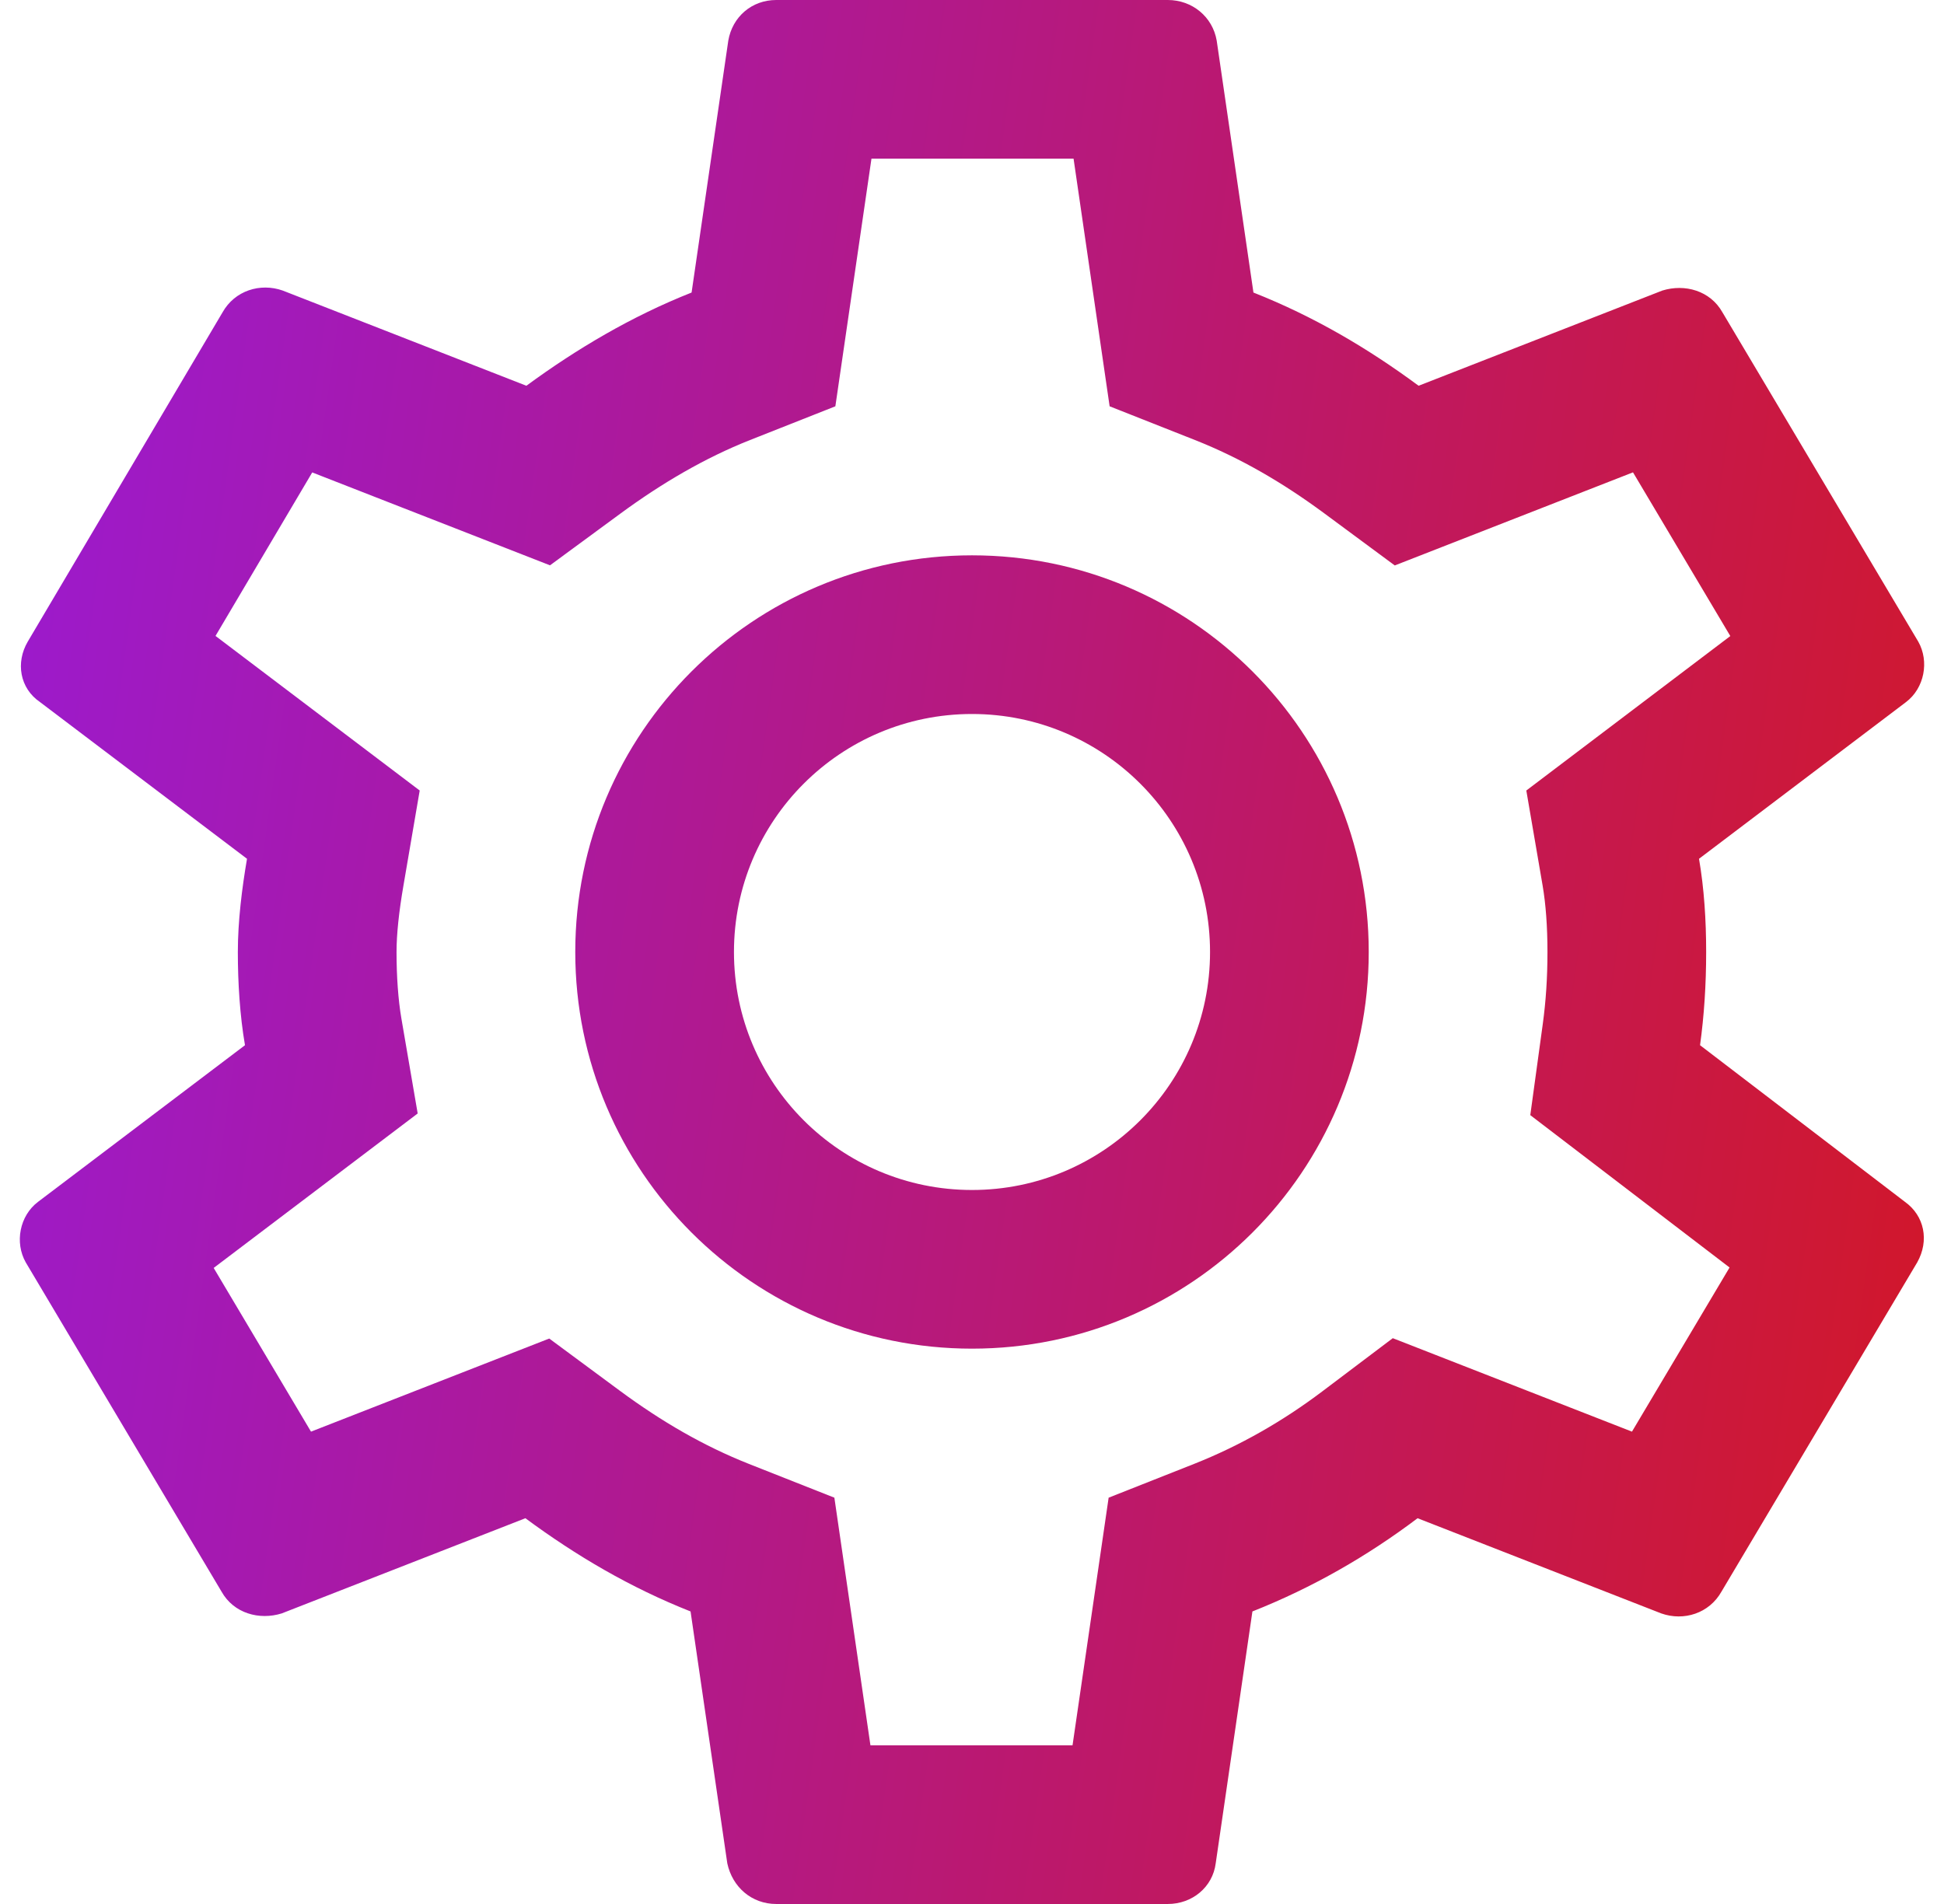
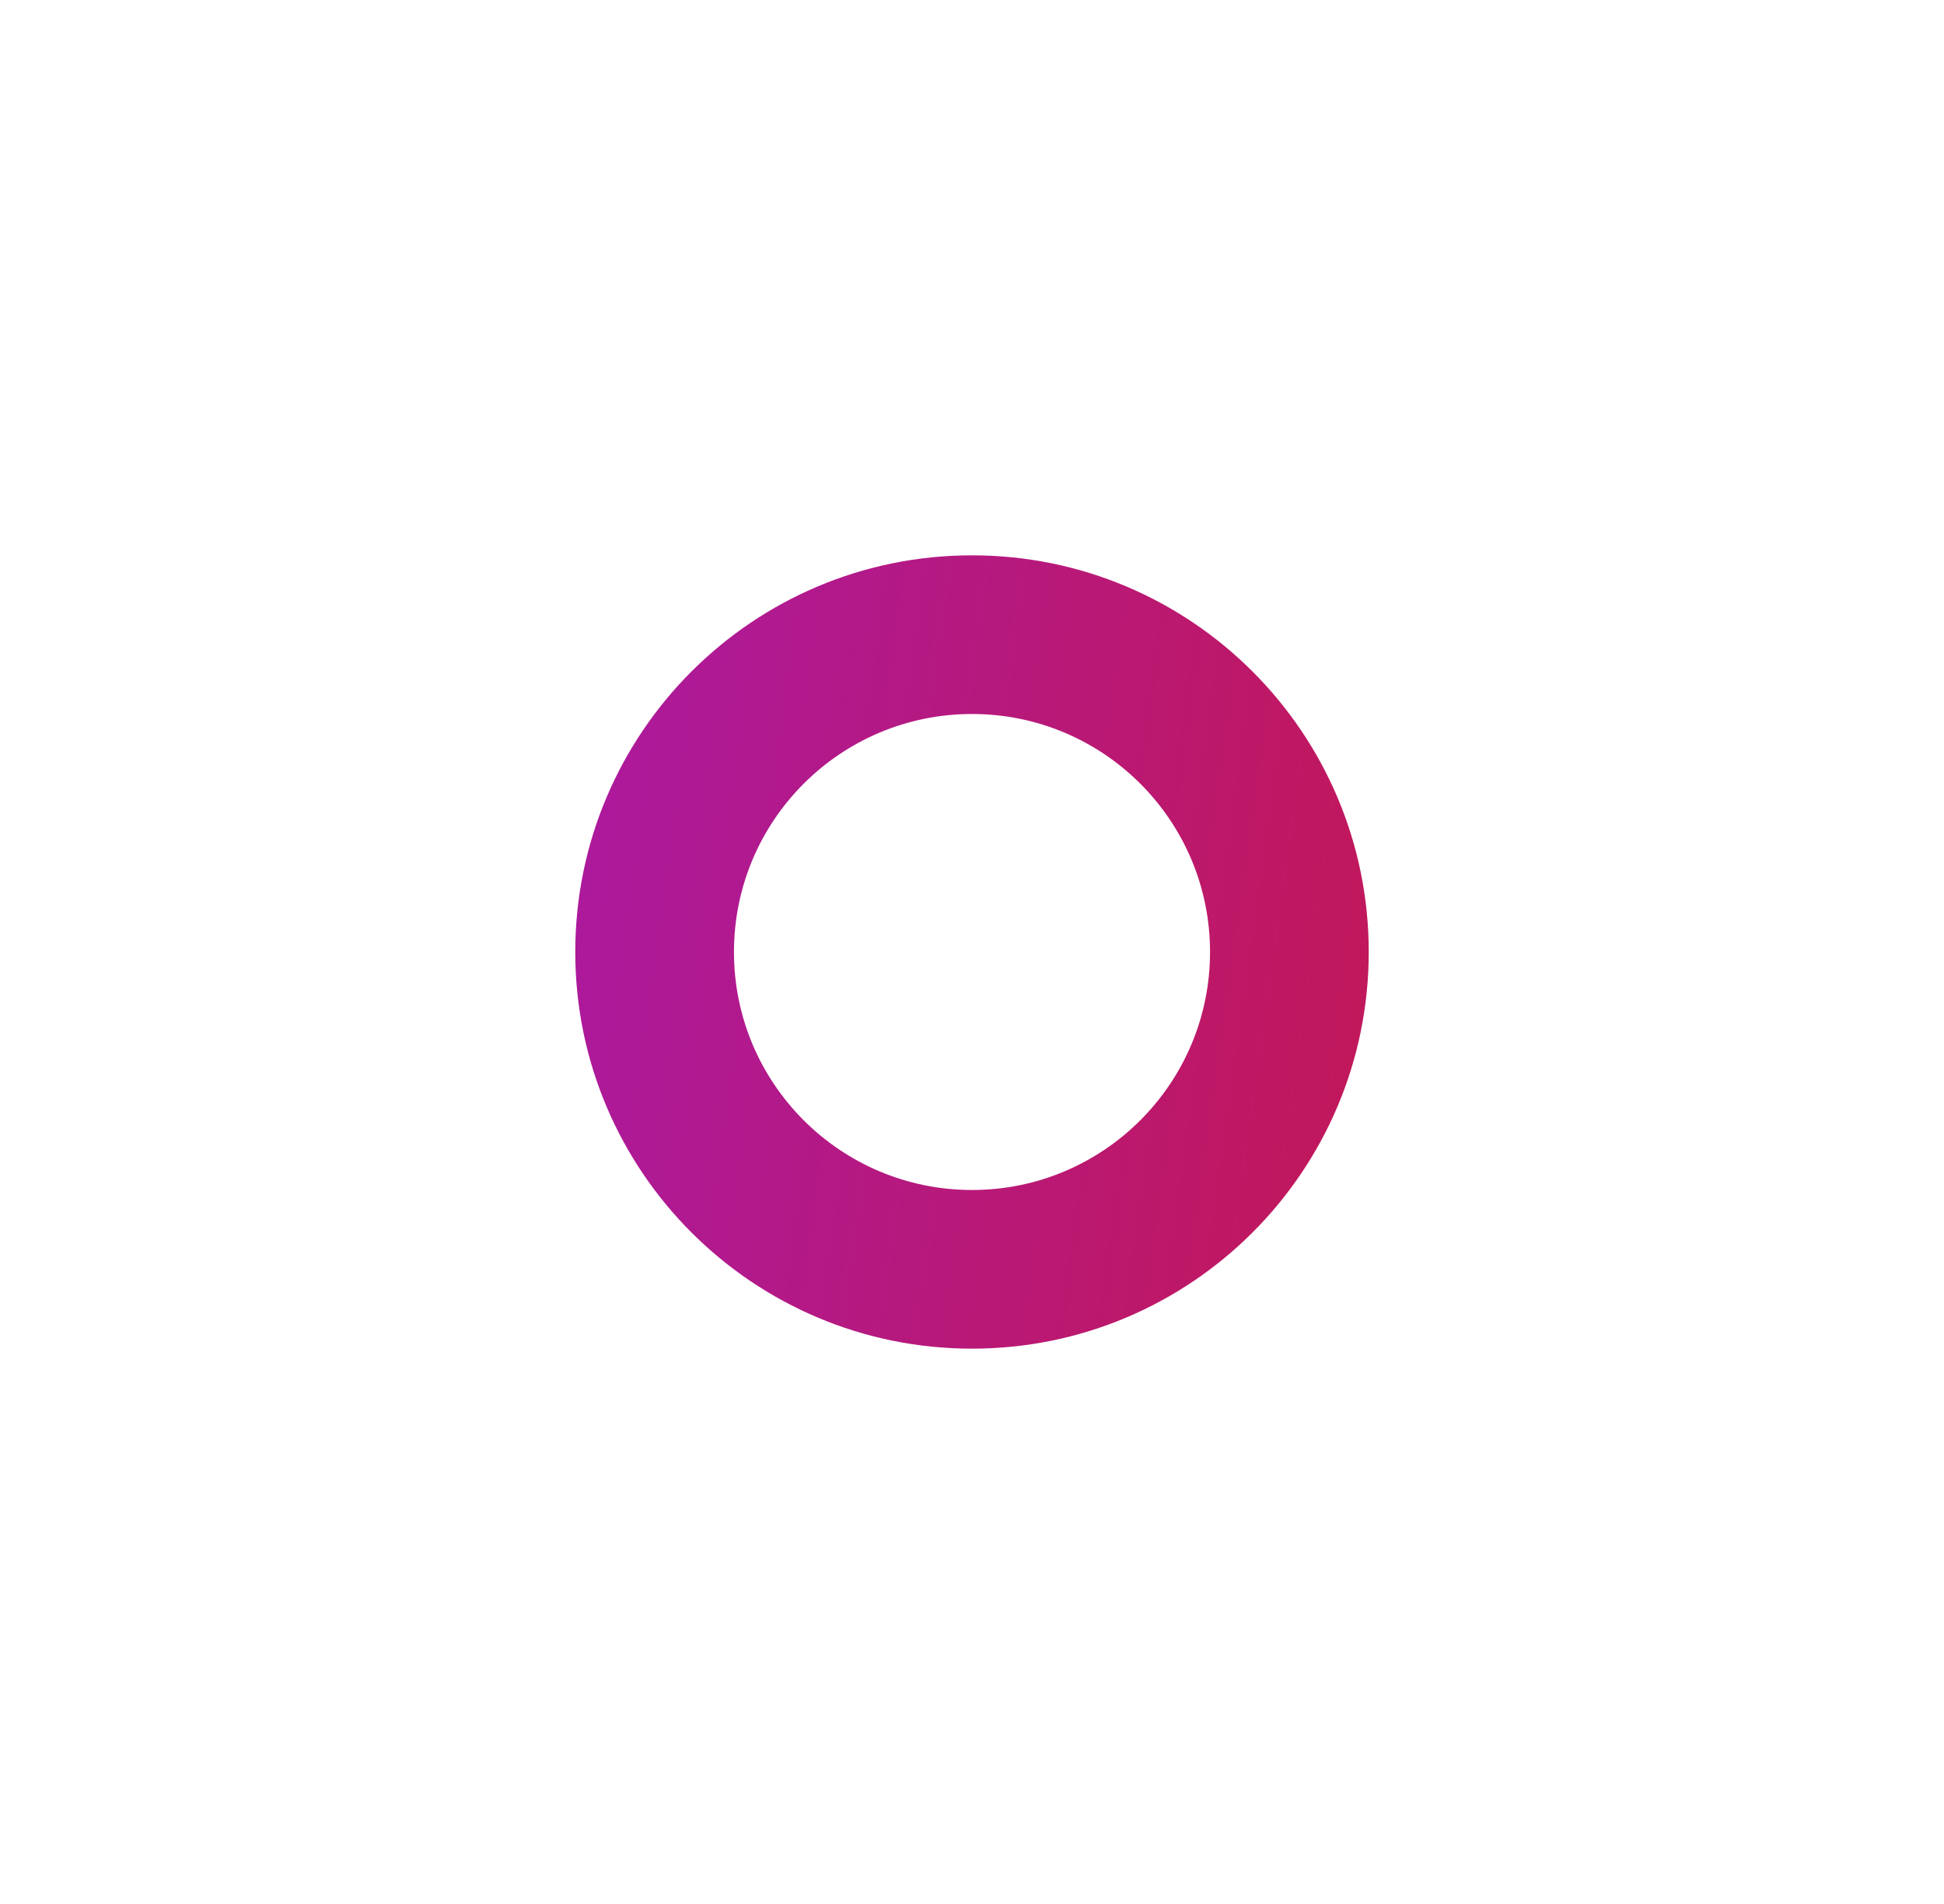
<svg xmlns="http://www.w3.org/2000/svg" width="49" height="48" viewBox="0 0 49 48" fill="none">
  <path fill-rule="evenodd" clip-rule="evenodd" d="M34.5 24C34.5 29.523 30.023 34 24.5 34C18.977 34 14.5 29.523 14.5 24C14.5 18.477 18.977 14 24.5 14C30.023 14 34.5 18.477 34.5 24ZM30.5 24C30.5 27.314 27.814 30 24.5 30C21.186 30 18.5 27.314 18.5 24C18.5 20.686 21.186 18 24.5 18C27.814 18 30.5 20.686 30.5 24Z" fill="url(#paint0_linear_3712_27482)" />
-   <path fill-rule="evenodd" clip-rule="evenodd" d="M35.731 38.275L41.874 40.675C42.44 40.875 43.082 40.675 43.391 40.125L48.325 31.825C48.634 31.275 48.505 30.65 48.017 30.3L42.851 26.35C42.954 25.6 43.005 24.825 43.005 24C43.005 23.2 42.954 22.4 42.825 21.65L48.042 17.7C48.505 17.35 48.634 16.675 48.351 16.175L43.416 7.875C43.108 7.325 42.465 7.15 41.9 7.325L35.757 9.725C34.472 8.775 33.11 7.975 31.594 7.375L30.668 1.025C30.566 0.425 30.052 0 29.435 0H19.565C18.948 0 18.46 0.425 18.357 1.025L17.432 7.375C15.916 7.975 14.528 8.8 13.268 9.725L7.126 7.325C6.56 7.125 5.918 7.325 5.609 7.875L0.7 16.175C0.392 16.7 0.495 17.35 1.009 17.7L6.226 21.65C6.098 22.4 5.995 23.225 5.995 24C5.995 24.775 6.046 25.6 6.175 26.35L0.957 30.3C0.495 30.65 0.366 31.325 0.649 31.825L5.584 40.125C5.892 40.675 6.535 40.85 7.1 40.675L13.243 38.275C14.528 39.225 15.89 40.025 17.406 40.625L18.332 46.975C18.46 47.575 18.948 48 19.565 48H29.435C30.052 48 30.566 47.575 30.643 46.975L31.568 40.625C33.084 40.025 34.472 39.225 35.731 38.275ZM38.888 25.807L38.572 28.113L43.595 31.954L41.135 36.092L35.106 33.736L33.323 35.082C32.331 35.83 31.255 36.447 30.096 36.906L27.944 37.757L27.034 44H21.94L21.031 37.757L18.878 36.906C17.739 36.455 16.678 35.84 15.621 35.059L13.844 33.745L7.839 36.092L5.386 31.965L10.528 28.071L10.117 25.674C10.037 25.207 9.995 24.618 9.995 24C9.995 23.546 10.058 22.97 10.169 22.326L10.579 19.929L5.432 16.032L7.87 11.91L13.863 14.252L15.636 12.949C16.685 12.178 17.774 11.541 18.904 11.094L21.056 10.243L21.966 4H27.06L27.969 10.243L30.122 11.094C31.261 11.545 32.322 12.16 33.379 12.941L35.156 14.255L41.161 11.908L43.614 16.035L38.472 19.929L38.883 22.326C38.963 22.796 39.005 23.36 39.005 24C39.005 24.656 38.964 25.249 38.888 25.807Z" fill="url(#paint1_linear_3712_27482)" />
  <defs>
    <linearGradient id="paint0_linear_3712_27482" x1="0.5" y1="-9.366" x2="62.129" y2="-0.684" gradientUnits="userSpaceOnUse">
      <stop stop-color="#991AD6" />
      <stop offset="1" stop-color="#DA1710" />
    </linearGradient>
    <linearGradient id="paint1_linear_3712_27482" x1="0.5" y1="-9.366" x2="62.129" y2="-0.684" gradientUnits="userSpaceOnUse">
      <stop stop-color="#991AD6" />
      <stop offset="1" stop-color="#DA1710" />
    </linearGradient>
  </defs>
</svg>